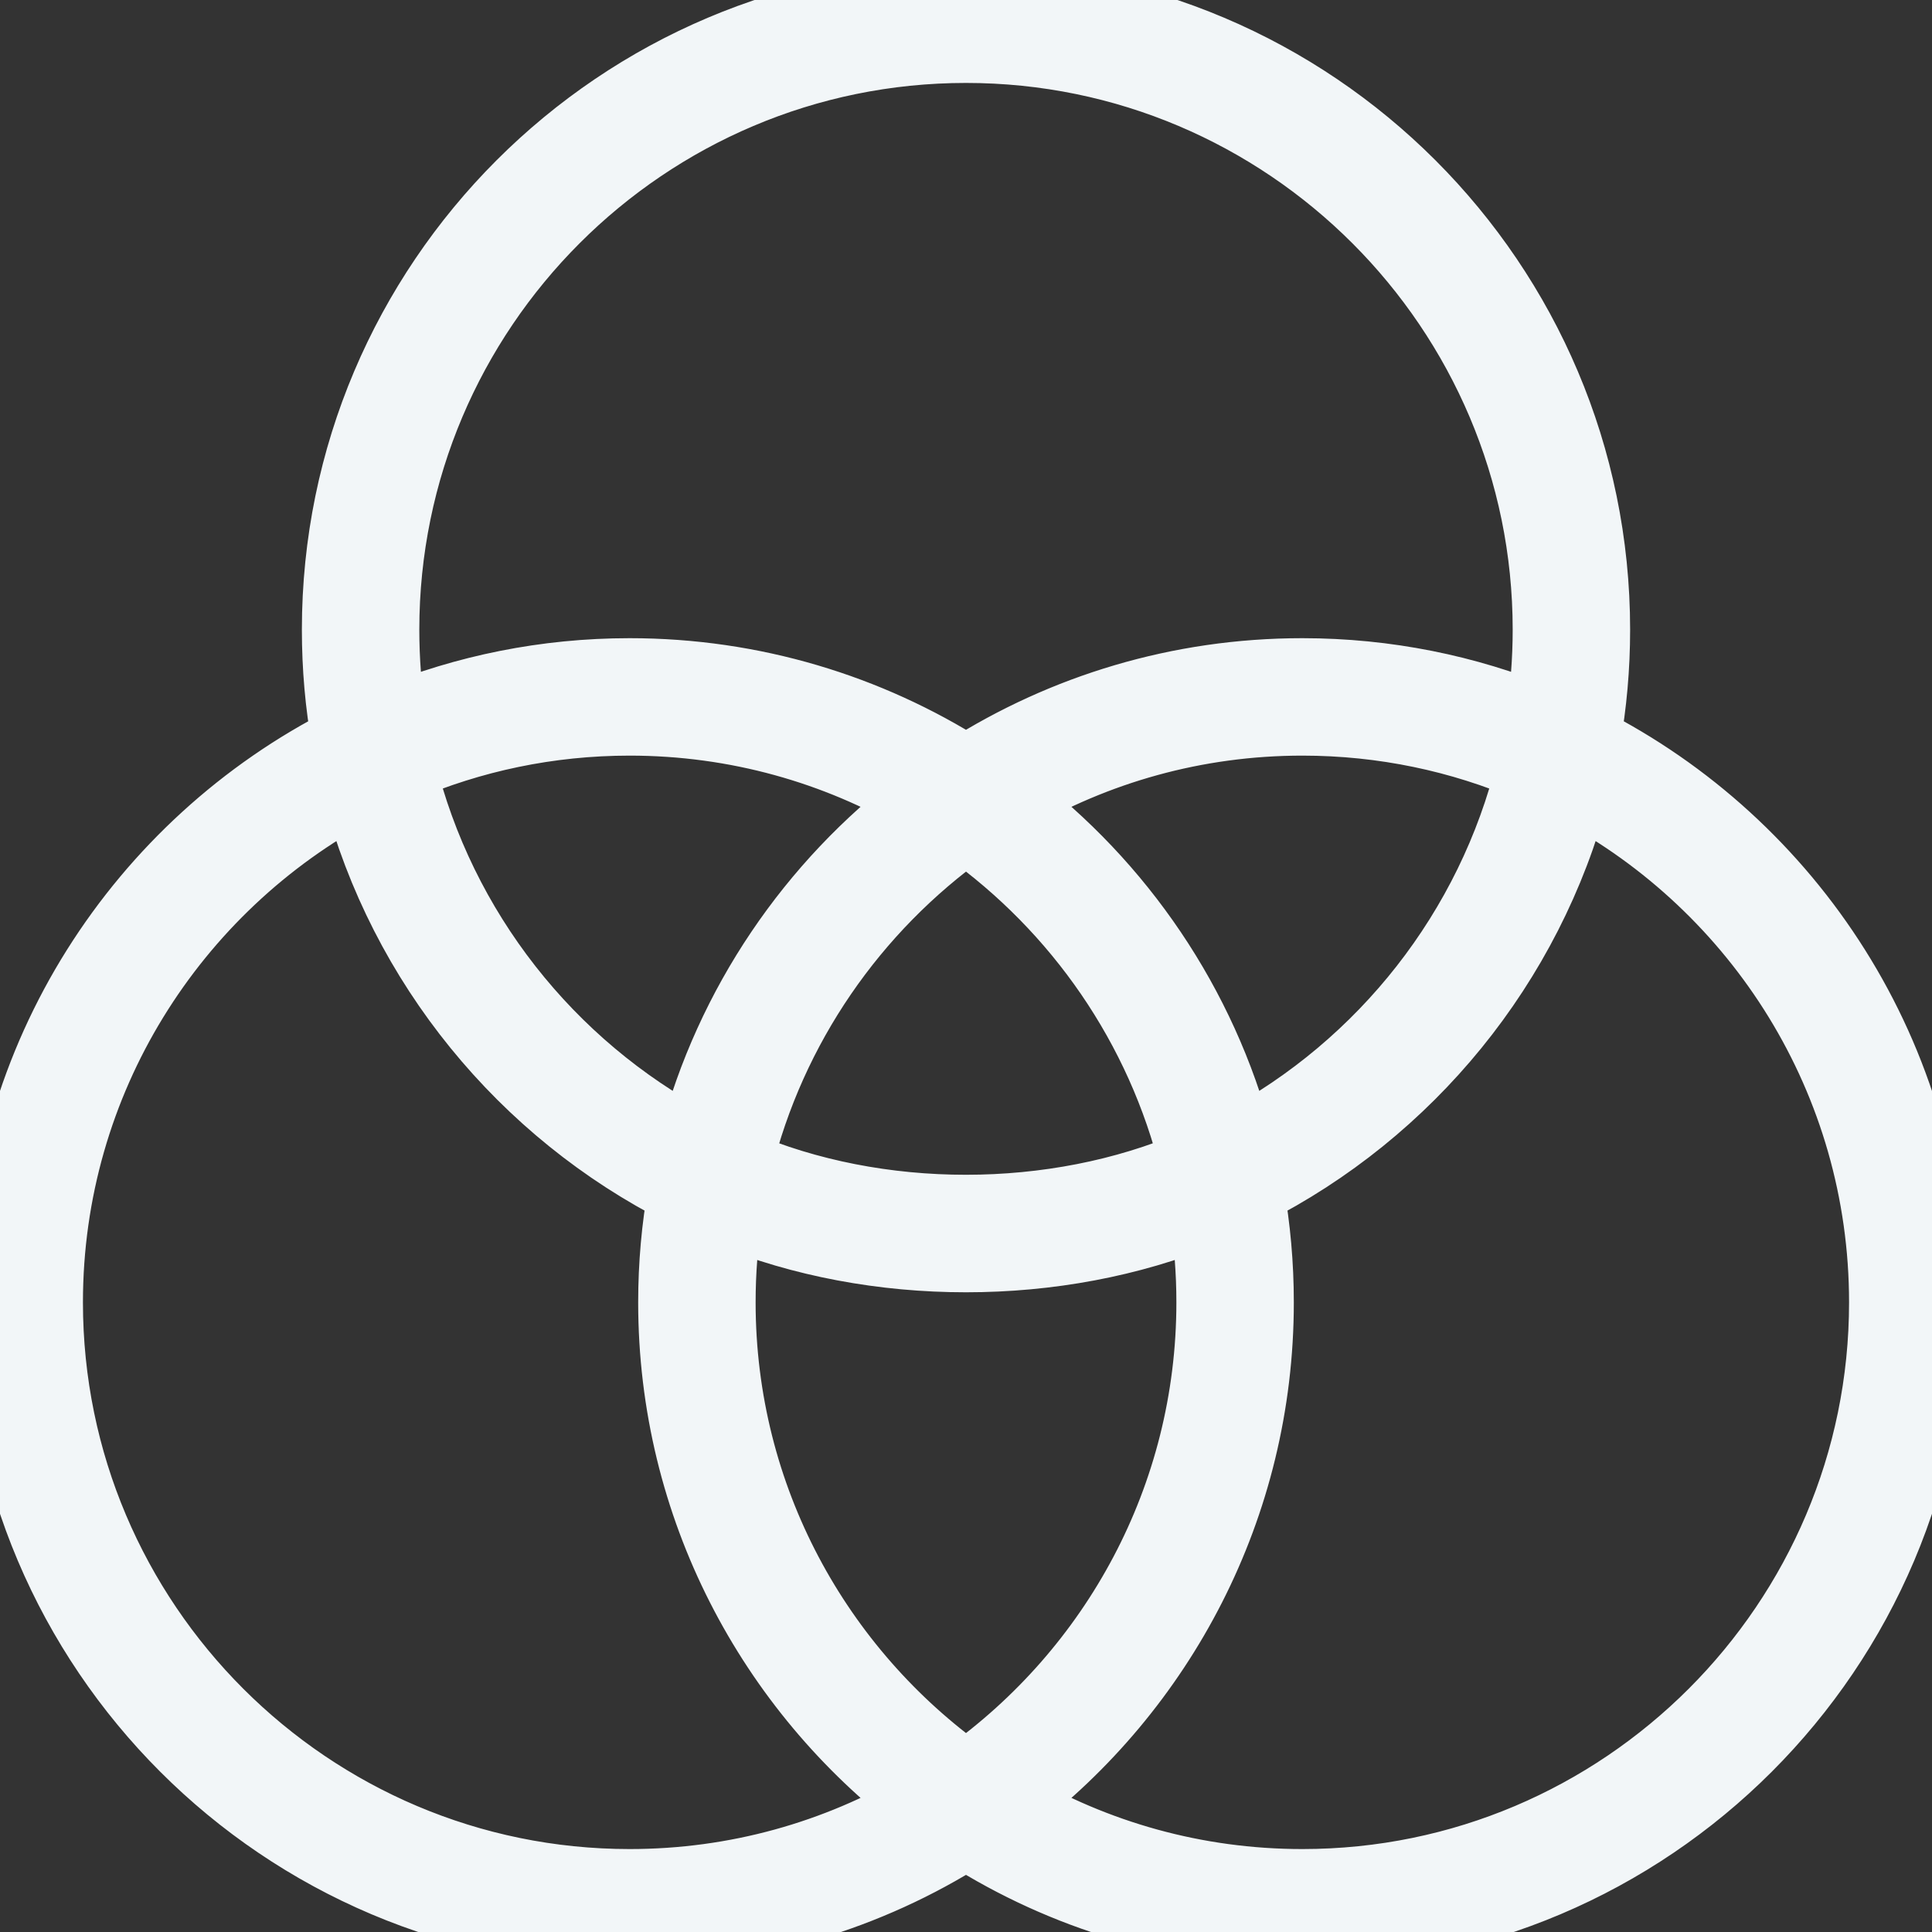
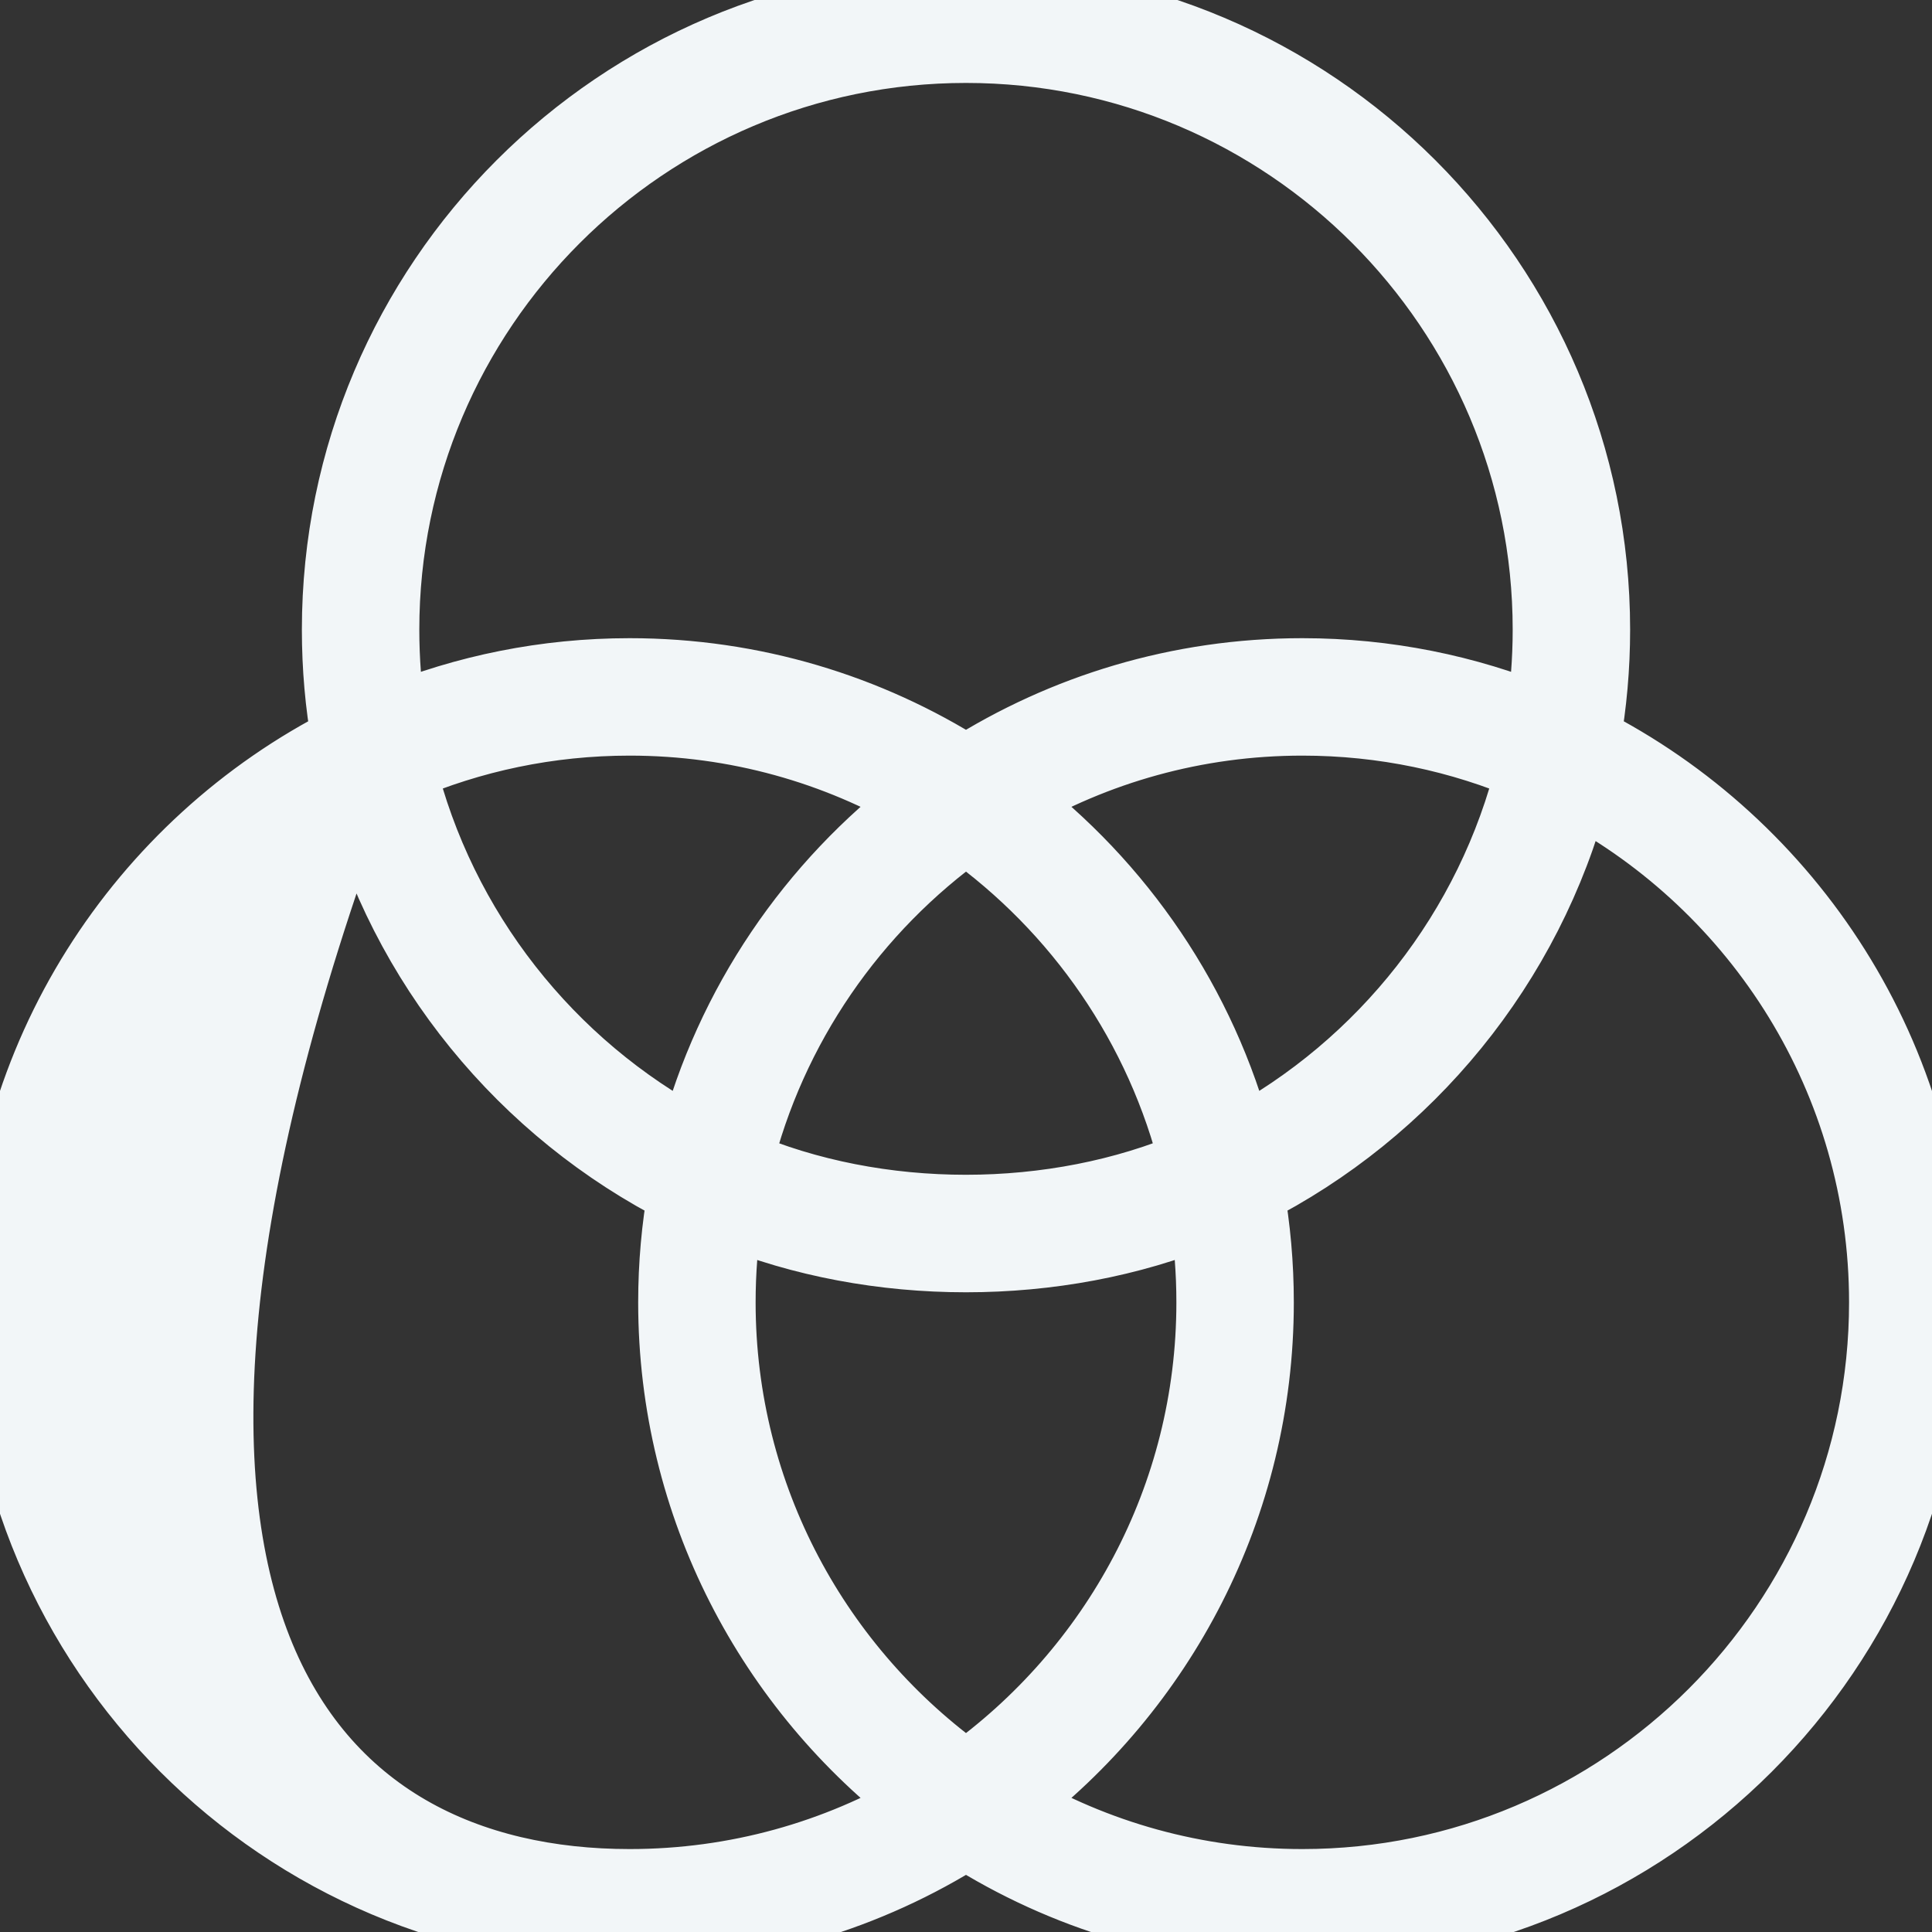
<svg xmlns="http://www.w3.org/2000/svg" width="28" height="28" viewBox="0 0 28 28" fill="none">
  <rect x="0" y="0" width="28" height="28" fill="#333333" stroke="none" />
-   <path d="M18.875 28C17.084 28 15.411 27.481 14 26.586C12.589 27.481 10.916 28 9.125 28C4.094 28 0 23.906 0 18.875C0 15.32 2.042 12.234 5.016 10.728C4.922 10.207 4.875 9.672 4.875 9.125C4.875 4.094 8.968 0 14 0C19.032 0 23.125 4.094 23.125 9.125C23.125 9.672 23.077 10.207 22.984 10.728C25.956 12.234 28 15.32 28 18.875C28 23.906 23.906 28 18.875 28ZM14.63 26.149C15.878 26.879 17.327 27.298 18.875 27.298C23.519 27.298 27.298 23.519 27.298 18.875C27.298 15.657 25.487 12.856 22.829 11.438C22.16 13.987 20.414 16.104 18.11 17.271C18.203 17.793 18.251 18.328 18.251 18.875C18.251 21.84 16.828 24.48 14.63 26.149ZM5.171 11.438C2.514 12.856 0.702 15.657 0.702 18.875C0.702 23.519 4.481 27.298 9.125 27.298C10.672 27.298 12.123 26.879 13.37 26.149C11.172 24.48 9.749 21.84 9.749 18.875C9.749 18.328 9.797 17.793 9.891 17.271C7.585 16.104 5.84 13.987 5.171 11.438ZM10.552 17.574C10.485 17.998 10.451 18.432 10.451 18.875C10.451 21.704 11.854 24.212 14 25.741C16.146 24.212 17.549 21.704 17.549 18.875C17.549 18.432 17.515 17.998 17.448 17.574C15.32 18.447 12.68 18.447 10.552 17.574ZM10.692 16.871C12.724 17.745 15.275 17.743 17.309 16.871C16.821 14.88 15.623 13.164 14 12.008C12.377 13.165 11.18 14.88 10.692 16.871ZM14.63 11.601C16.236 12.819 17.429 14.557 17.954 16.562C20.042 15.448 21.607 13.48 22.184 11.128C21.167 10.692 20.049 10.451 18.875 10.451C17.327 10.451 15.878 10.87 14.63 11.601ZM5.817 11.128C6.393 13.48 7.959 15.448 10.046 16.562C10.571 14.557 11.764 12.819 13.37 11.601C12.123 10.87 10.672 10.451 9.125 10.451C7.952 10.451 6.833 10.692 5.817 11.128ZM9.125 9.749C10.916 9.749 12.589 10.268 14 11.163C15.411 10.268 17.084 9.749 18.875 9.749C20.094 9.749 21.258 9.99 22.323 10.426C22.388 10.002 22.423 9.568 22.423 9.125C22.423 4.481 18.645 0.702 14 0.702C9.355 0.702 5.577 4.481 5.577 9.125C5.577 9.568 5.611 10.002 5.677 10.426C6.742 9.99 7.906 9.749 9.125 9.749Z" fill="#F2F6F8" stroke="#F2F6F8" stroke-linejoin="round" />
+   <path d="M18.875 28C17.084 28 15.411 27.481 14 26.586C12.589 27.481 10.916 28 9.125 28C4.094 28 0 23.906 0 18.875C0 15.32 2.042 12.234 5.016 10.728C4.922 10.207 4.875 9.672 4.875 9.125C4.875 4.094 8.968 0 14 0C19.032 0 23.125 4.094 23.125 9.125C23.125 9.672 23.077 10.207 22.984 10.728C25.956 12.234 28 15.32 28 18.875C28 23.906 23.906 28 18.875 28ZM14.63 26.149C15.878 26.879 17.327 27.298 18.875 27.298C23.519 27.298 27.298 23.519 27.298 18.875C27.298 15.657 25.487 12.856 22.829 11.438C22.16 13.987 20.414 16.104 18.11 17.271C18.203 17.793 18.251 18.328 18.251 18.875C18.251 21.84 16.828 24.48 14.63 26.149ZM5.171 11.438C0.702 23.519 4.481 27.298 9.125 27.298C10.672 27.298 12.123 26.879 13.37 26.149C11.172 24.48 9.749 21.84 9.749 18.875C9.749 18.328 9.797 17.793 9.891 17.271C7.585 16.104 5.84 13.987 5.171 11.438ZM10.552 17.574C10.485 17.998 10.451 18.432 10.451 18.875C10.451 21.704 11.854 24.212 14 25.741C16.146 24.212 17.549 21.704 17.549 18.875C17.549 18.432 17.515 17.998 17.448 17.574C15.32 18.447 12.68 18.447 10.552 17.574ZM10.692 16.871C12.724 17.745 15.275 17.743 17.309 16.871C16.821 14.88 15.623 13.164 14 12.008C12.377 13.165 11.18 14.88 10.692 16.871ZM14.63 11.601C16.236 12.819 17.429 14.557 17.954 16.562C20.042 15.448 21.607 13.48 22.184 11.128C21.167 10.692 20.049 10.451 18.875 10.451C17.327 10.451 15.878 10.87 14.63 11.601ZM5.817 11.128C6.393 13.48 7.959 15.448 10.046 16.562C10.571 14.557 11.764 12.819 13.37 11.601C12.123 10.87 10.672 10.451 9.125 10.451C7.952 10.451 6.833 10.692 5.817 11.128ZM9.125 9.749C10.916 9.749 12.589 10.268 14 11.163C15.411 10.268 17.084 9.749 18.875 9.749C20.094 9.749 21.258 9.99 22.323 10.426C22.388 10.002 22.423 9.568 22.423 9.125C22.423 4.481 18.645 0.702 14 0.702C9.355 0.702 5.577 4.481 5.577 9.125C5.577 9.568 5.611 10.002 5.677 10.426C6.742 9.99 7.906 9.749 9.125 9.749Z" fill="#F2F6F8" stroke="#F2F6F8" stroke-linejoin="round" />
</svg>